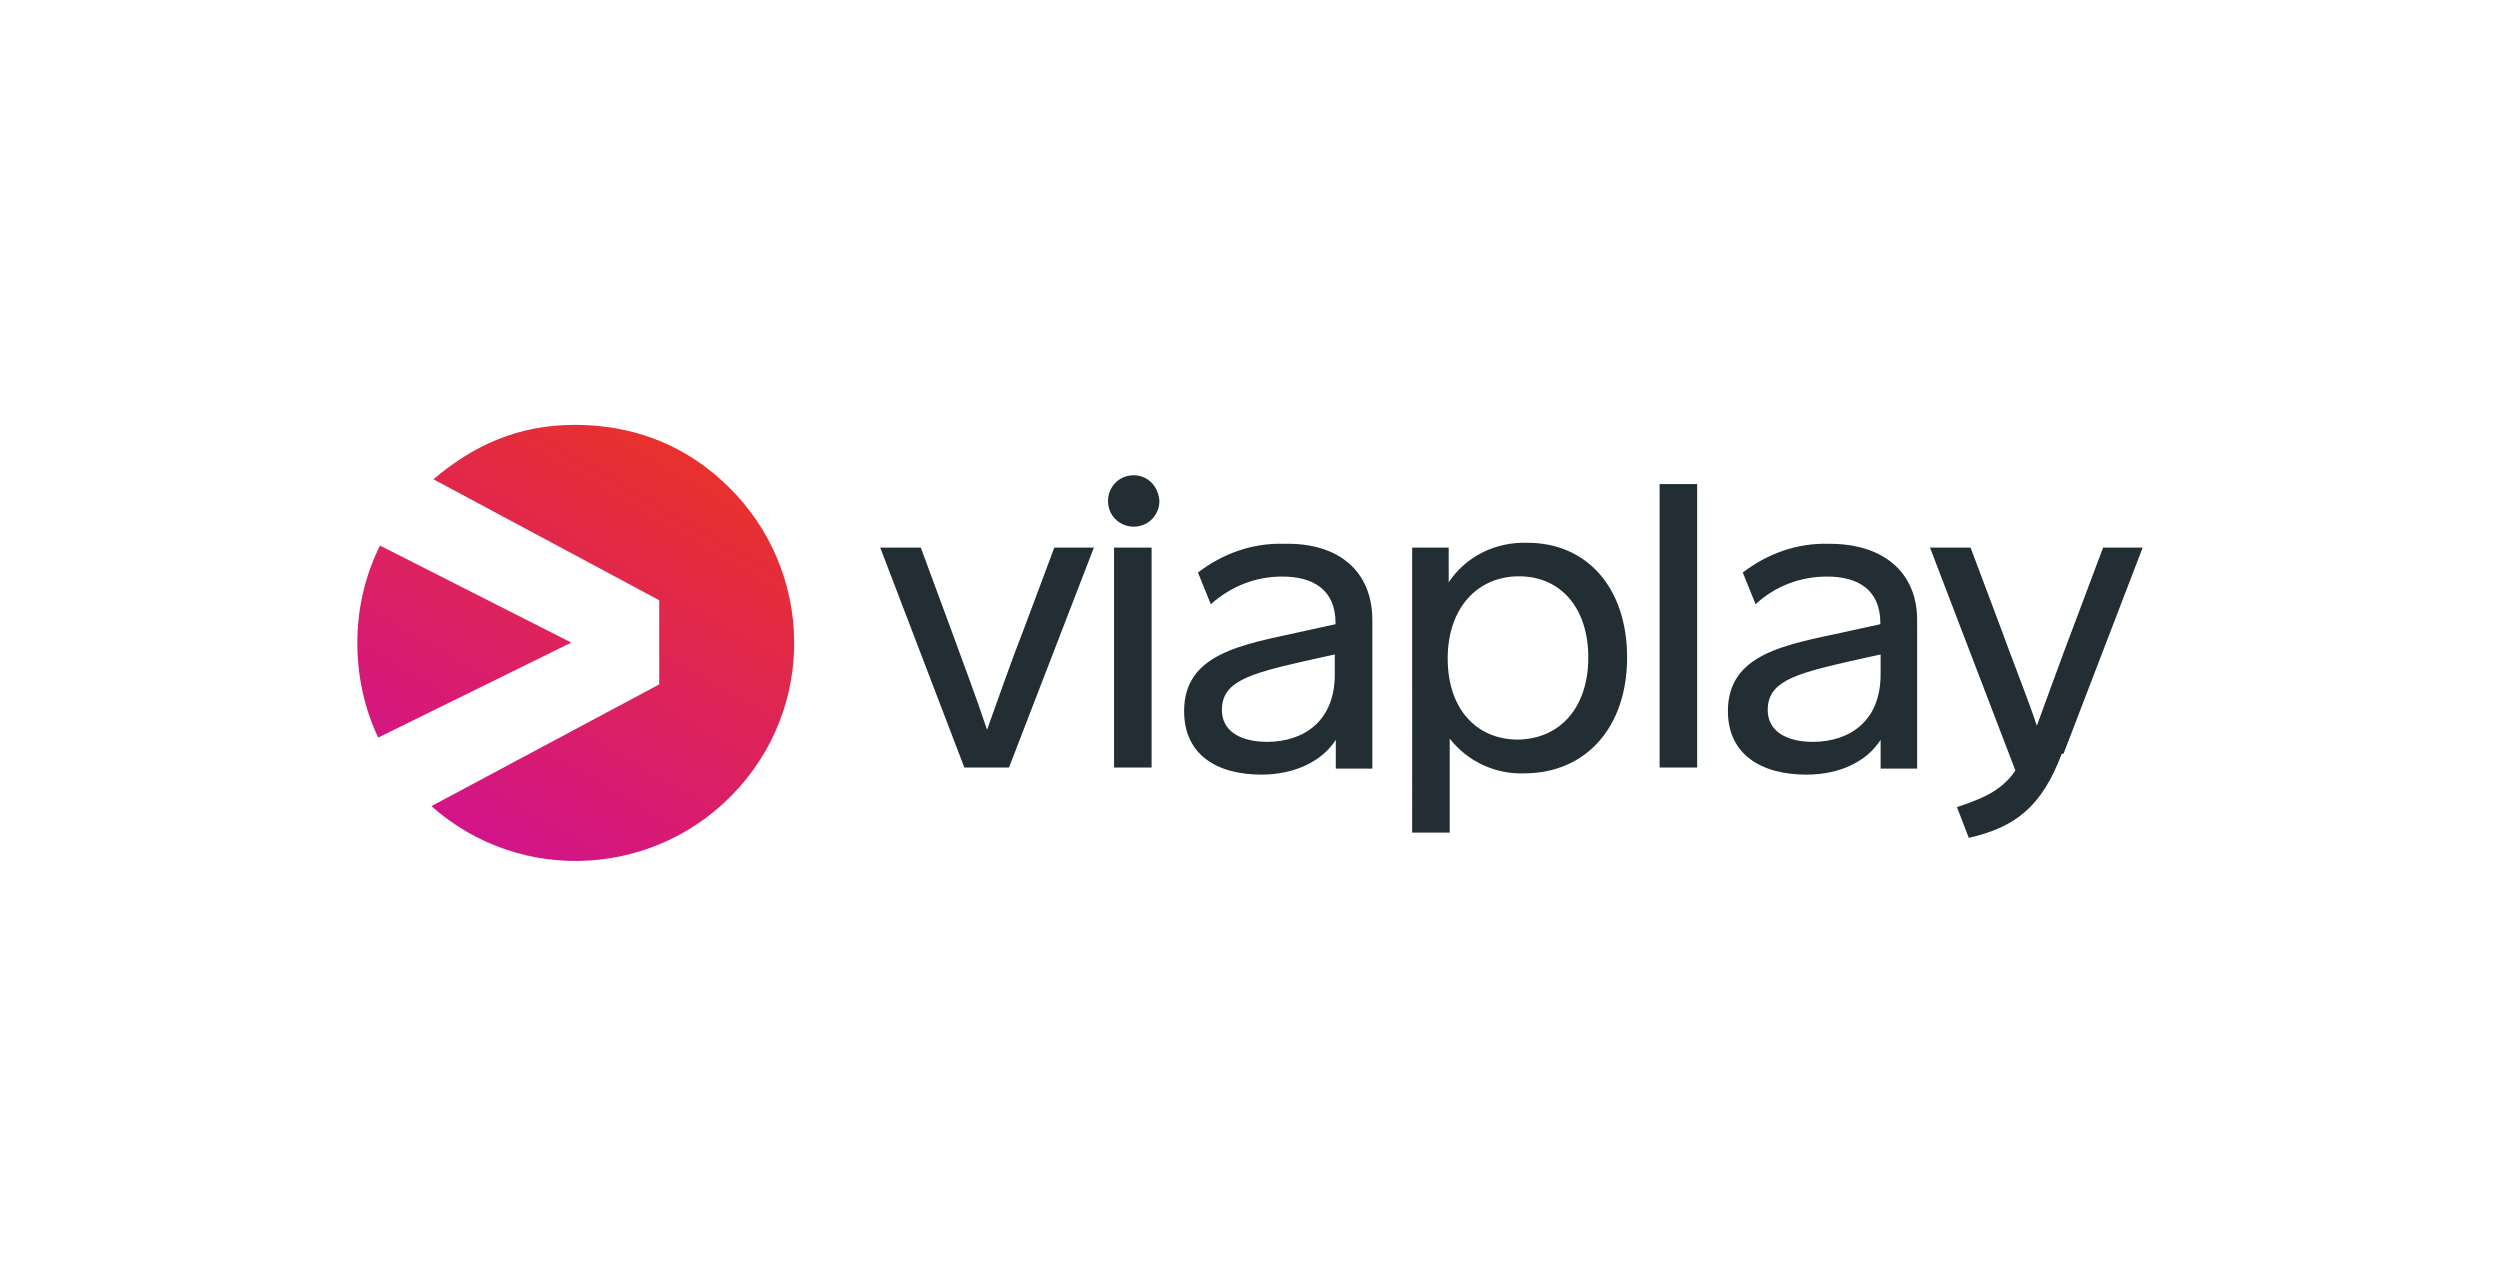
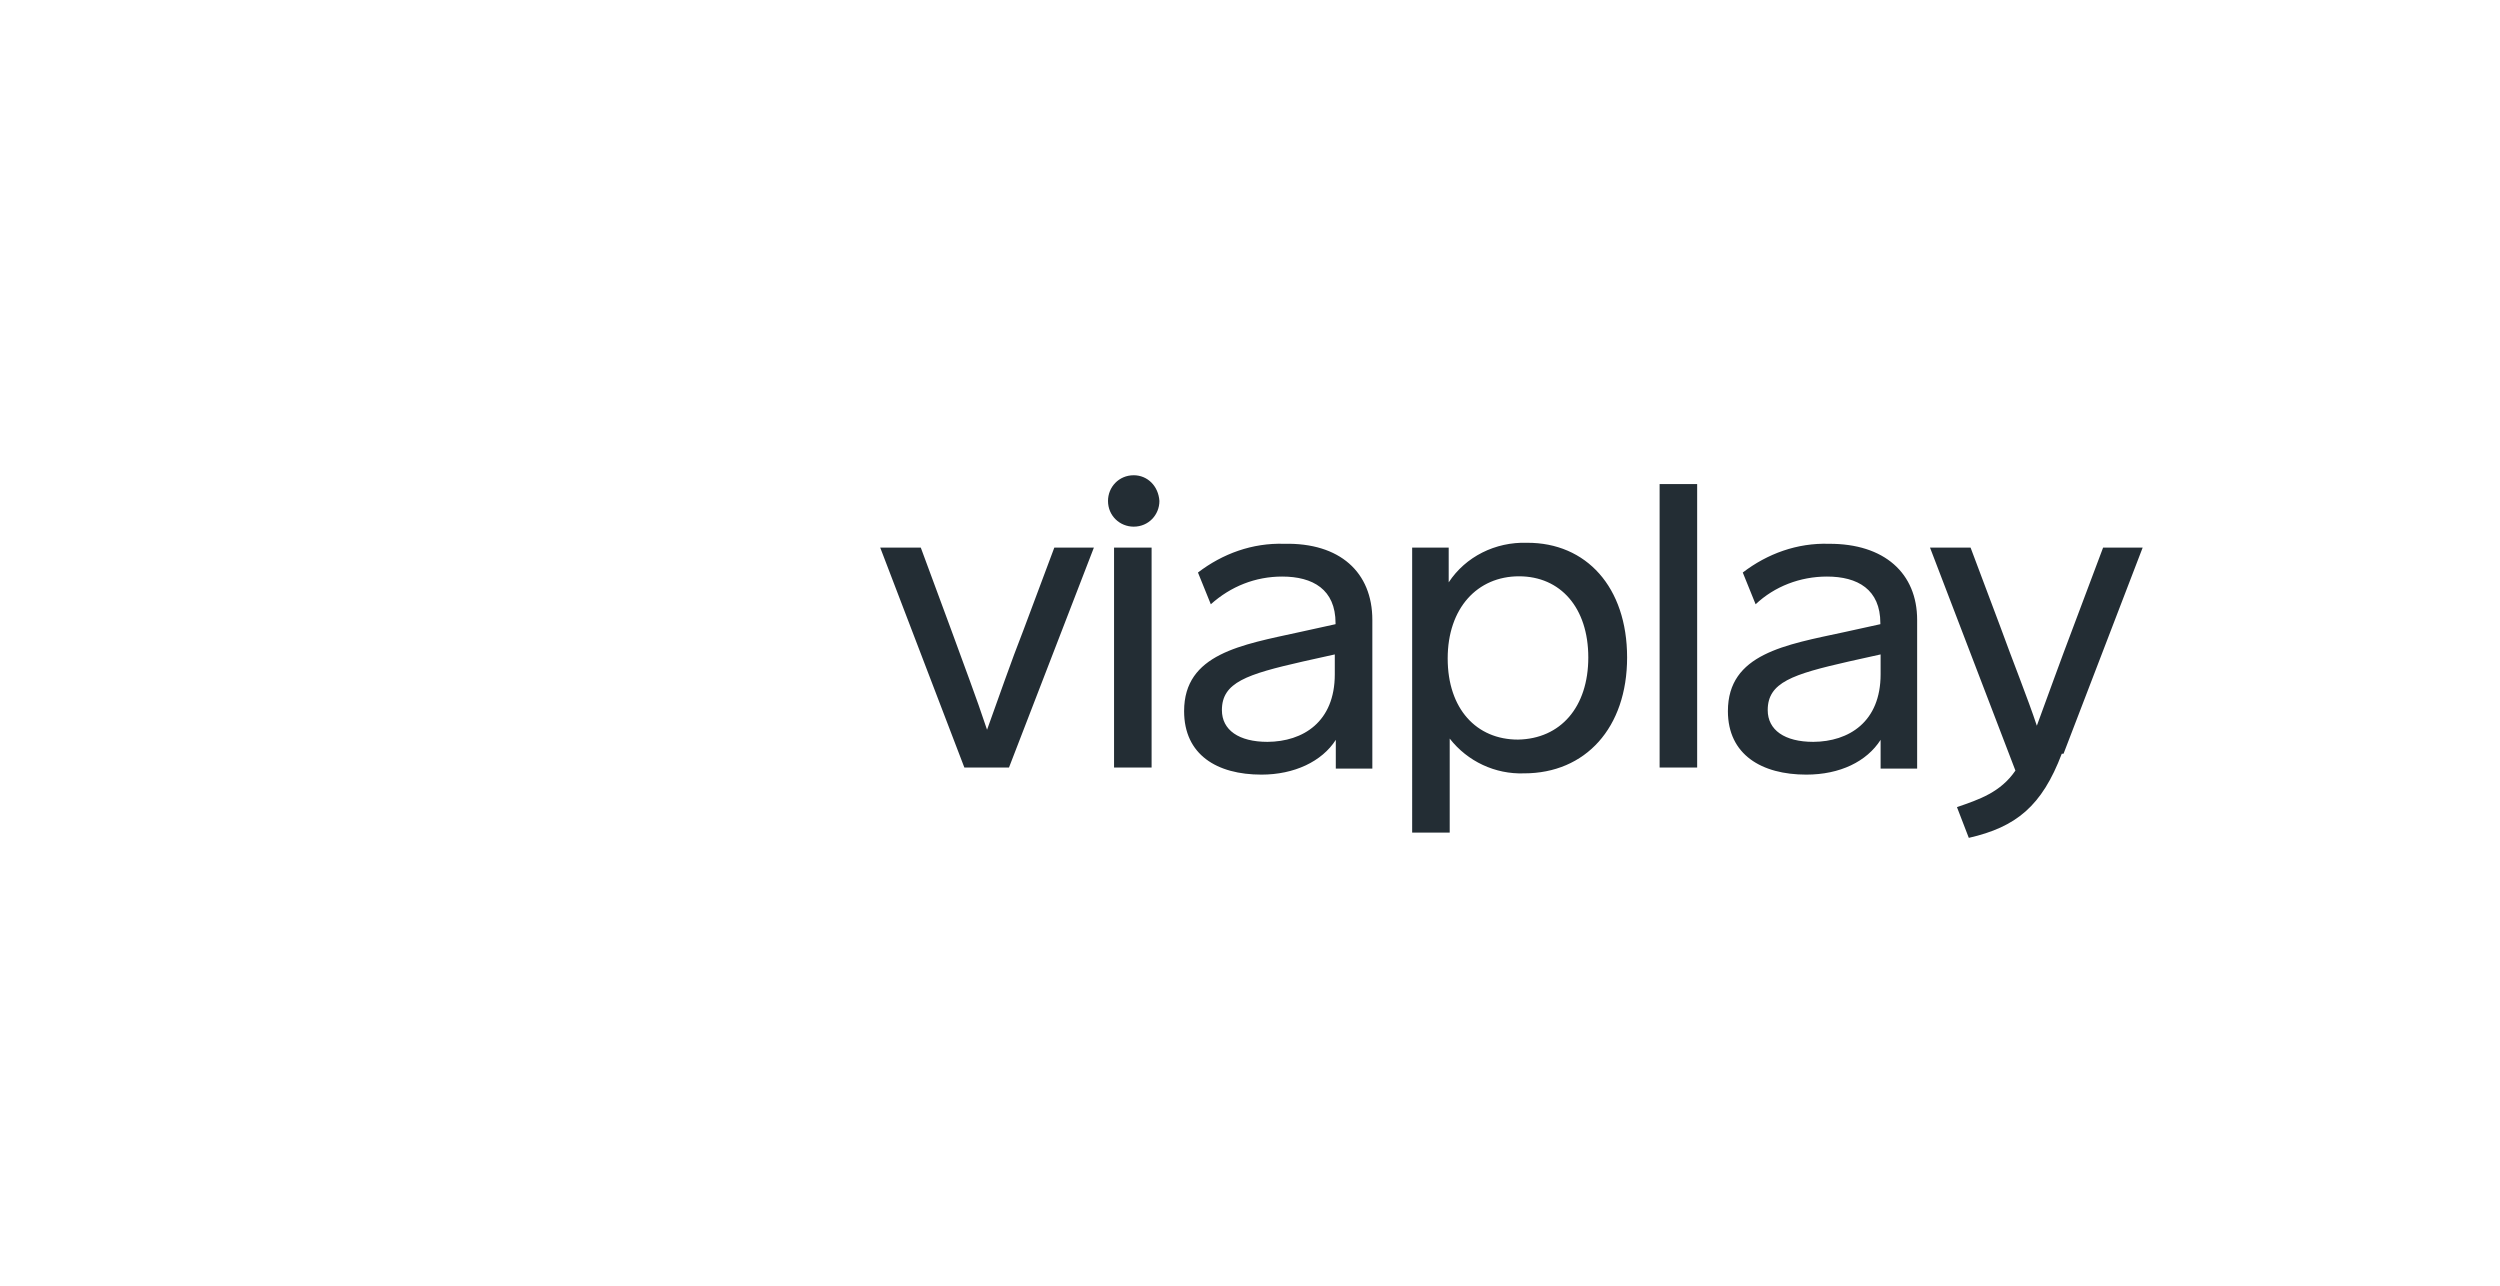
<svg xmlns="http://www.w3.org/2000/svg" version="1.1" id="Layer_1" x="0px" y="0px" viewBox="0 0 992.1 510.2" style="enable-background:new 0 0 992.1 510.2;" xml:space="preserve">
  <style type="text/css">
	.st0{fill:#232D34;}
	.st1{fill:url(#SVGID_1_);}
</style>
  <g id="viaplay">
    <g>
      <path class="st0" d="M400.4,304.6h-17.7l-33.4-87.3h16.1l12.2,33c4.7,13,9.8,26.3,14.1,39.3c4.7-13,9.4-26.7,14.5-39.7l12.2-32.6    h15.7L400.4,304.6 M442.1,304.6v-87.3H457v87.3H442.1z M460.1,198.8c0,5.5-4.3,10.2-10.2,10.2c-5.5,0-10.2-4.3-10.2-10.2    c0-5.5,4.3-10.2,10.2-10.2l0,0C455.4,188.6,459.7,192.9,460.1,198.8C460.1,198.4,460.1,198.8,460.1,198.8 M529.7,267.6v-7.9    l-12.6,2.8c-22.4,5.1-32.2,8.3-32.2,19.3c0,7.9,6.7,12.6,18.1,12.6C517.1,294.3,529.7,286.5,529.7,267.6L529.7,267.6z M544.6,246    v59h-14.5v-11.4c-5.5,8.6-16.5,13.8-29.5,13.8c-17.7,0-30.7-7.9-30.7-25.2c0-22.8,22.8-26.3,46-31.4l14.1-3.1v-0.4    c0-13.4-9-18.5-21.2-18.5c-10.6,0-20.4,3.9-28.3,11l-5.1-12.6c9.8-7.5,21.6-11.8,34.2-11.4C531.7,215.3,544.6,227.1,544.6,246     M630.3,260.9c0-19.7-11-32.2-27.5-32.2s-28.3,12.6-28.3,32.6s11.4,32.2,27.9,32.2C619.3,293.2,630.3,280.6,630.3,260.9    L630.3,260.9z M645.7,260.9c0,27.9-16.5,46-40.9,46c-11.4,0.4-22.4-4.7-29.5-13.8v37.3h-14.9V217.3h14.5v13.8    c6.7-10.2,18.5-16.1,31.1-15.7C629.5,215.3,645.7,233,645.7,260.9 M658.6,304.6h14.9V192.1h-14.9V304.6L658.6,304.6z M746.3,267.6    v-7.9l-12.6,2.8c-22.4,5.1-32.2,8.3-32.2,19.3c0,7.9,6.7,12.6,18.1,12.6C733.7,294.3,746.3,286.5,746.3,267.6L746.3,267.6z     M760.8,246v59h-14.5v-11.4c-5.5,8.6-16.1,13.8-29.5,13.8c-17.7,0-31.1-7.9-31.1-25.2c0-22.8,22.8-26.3,46.4-31.4l14.1-3.1v-0.4    c0-13.4-9-18.5-21.2-18.5c-10.6,0-20.8,3.9-28.3,11l-5.1-12.6c9.8-7.5,21.6-11.8,34.2-11.4C747.8,215.7,760.8,227.5,760.8,246     M818.2,299.1c-7.9,20.8-18.1,29.1-36.9,33.4l-4.7-12.2c9-3.1,17.3-5.9,23.2-14.5l-33.9-88.5H782l11.8,31.4    c4.7,13,11,28.7,14.5,39.3c3.9-10.6,9.4-25.9,14.5-39.3l11.8-31.4h15.7l-31.4,81.8" />
      <linearGradient id="SVGID_1_" gradientUnits="userSpaceOnUse" x1="274.651" y1="-135" x2="188.31" y2="-284.524" gradientTransform="matrix(1 0 0 -1 -3 45.36)">
        <stop offset="0" style="stop-color:#E8312D" />
        <stop offset="1" style="stop-color:#D21489" />
      </linearGradient>
-       <path class="st1" d="M226.7,255l-76.6,37.7c-5.6-11.7-8.3-24.7-8.3-37.7c0-13.4,3.1-26.7,9-38.5L226.7,255z M172,190.2l89.6,48    v33.4l-90.4,48.3c35.8,31.8,90.4,28.3,122.2-7.5s28.3-90.4-7.5-122.2c-15.7-14.1-35.2-21.6-57.8-21.6S187.8,176.8,172,190.2z" />
    </g>
  </g>
</svg>